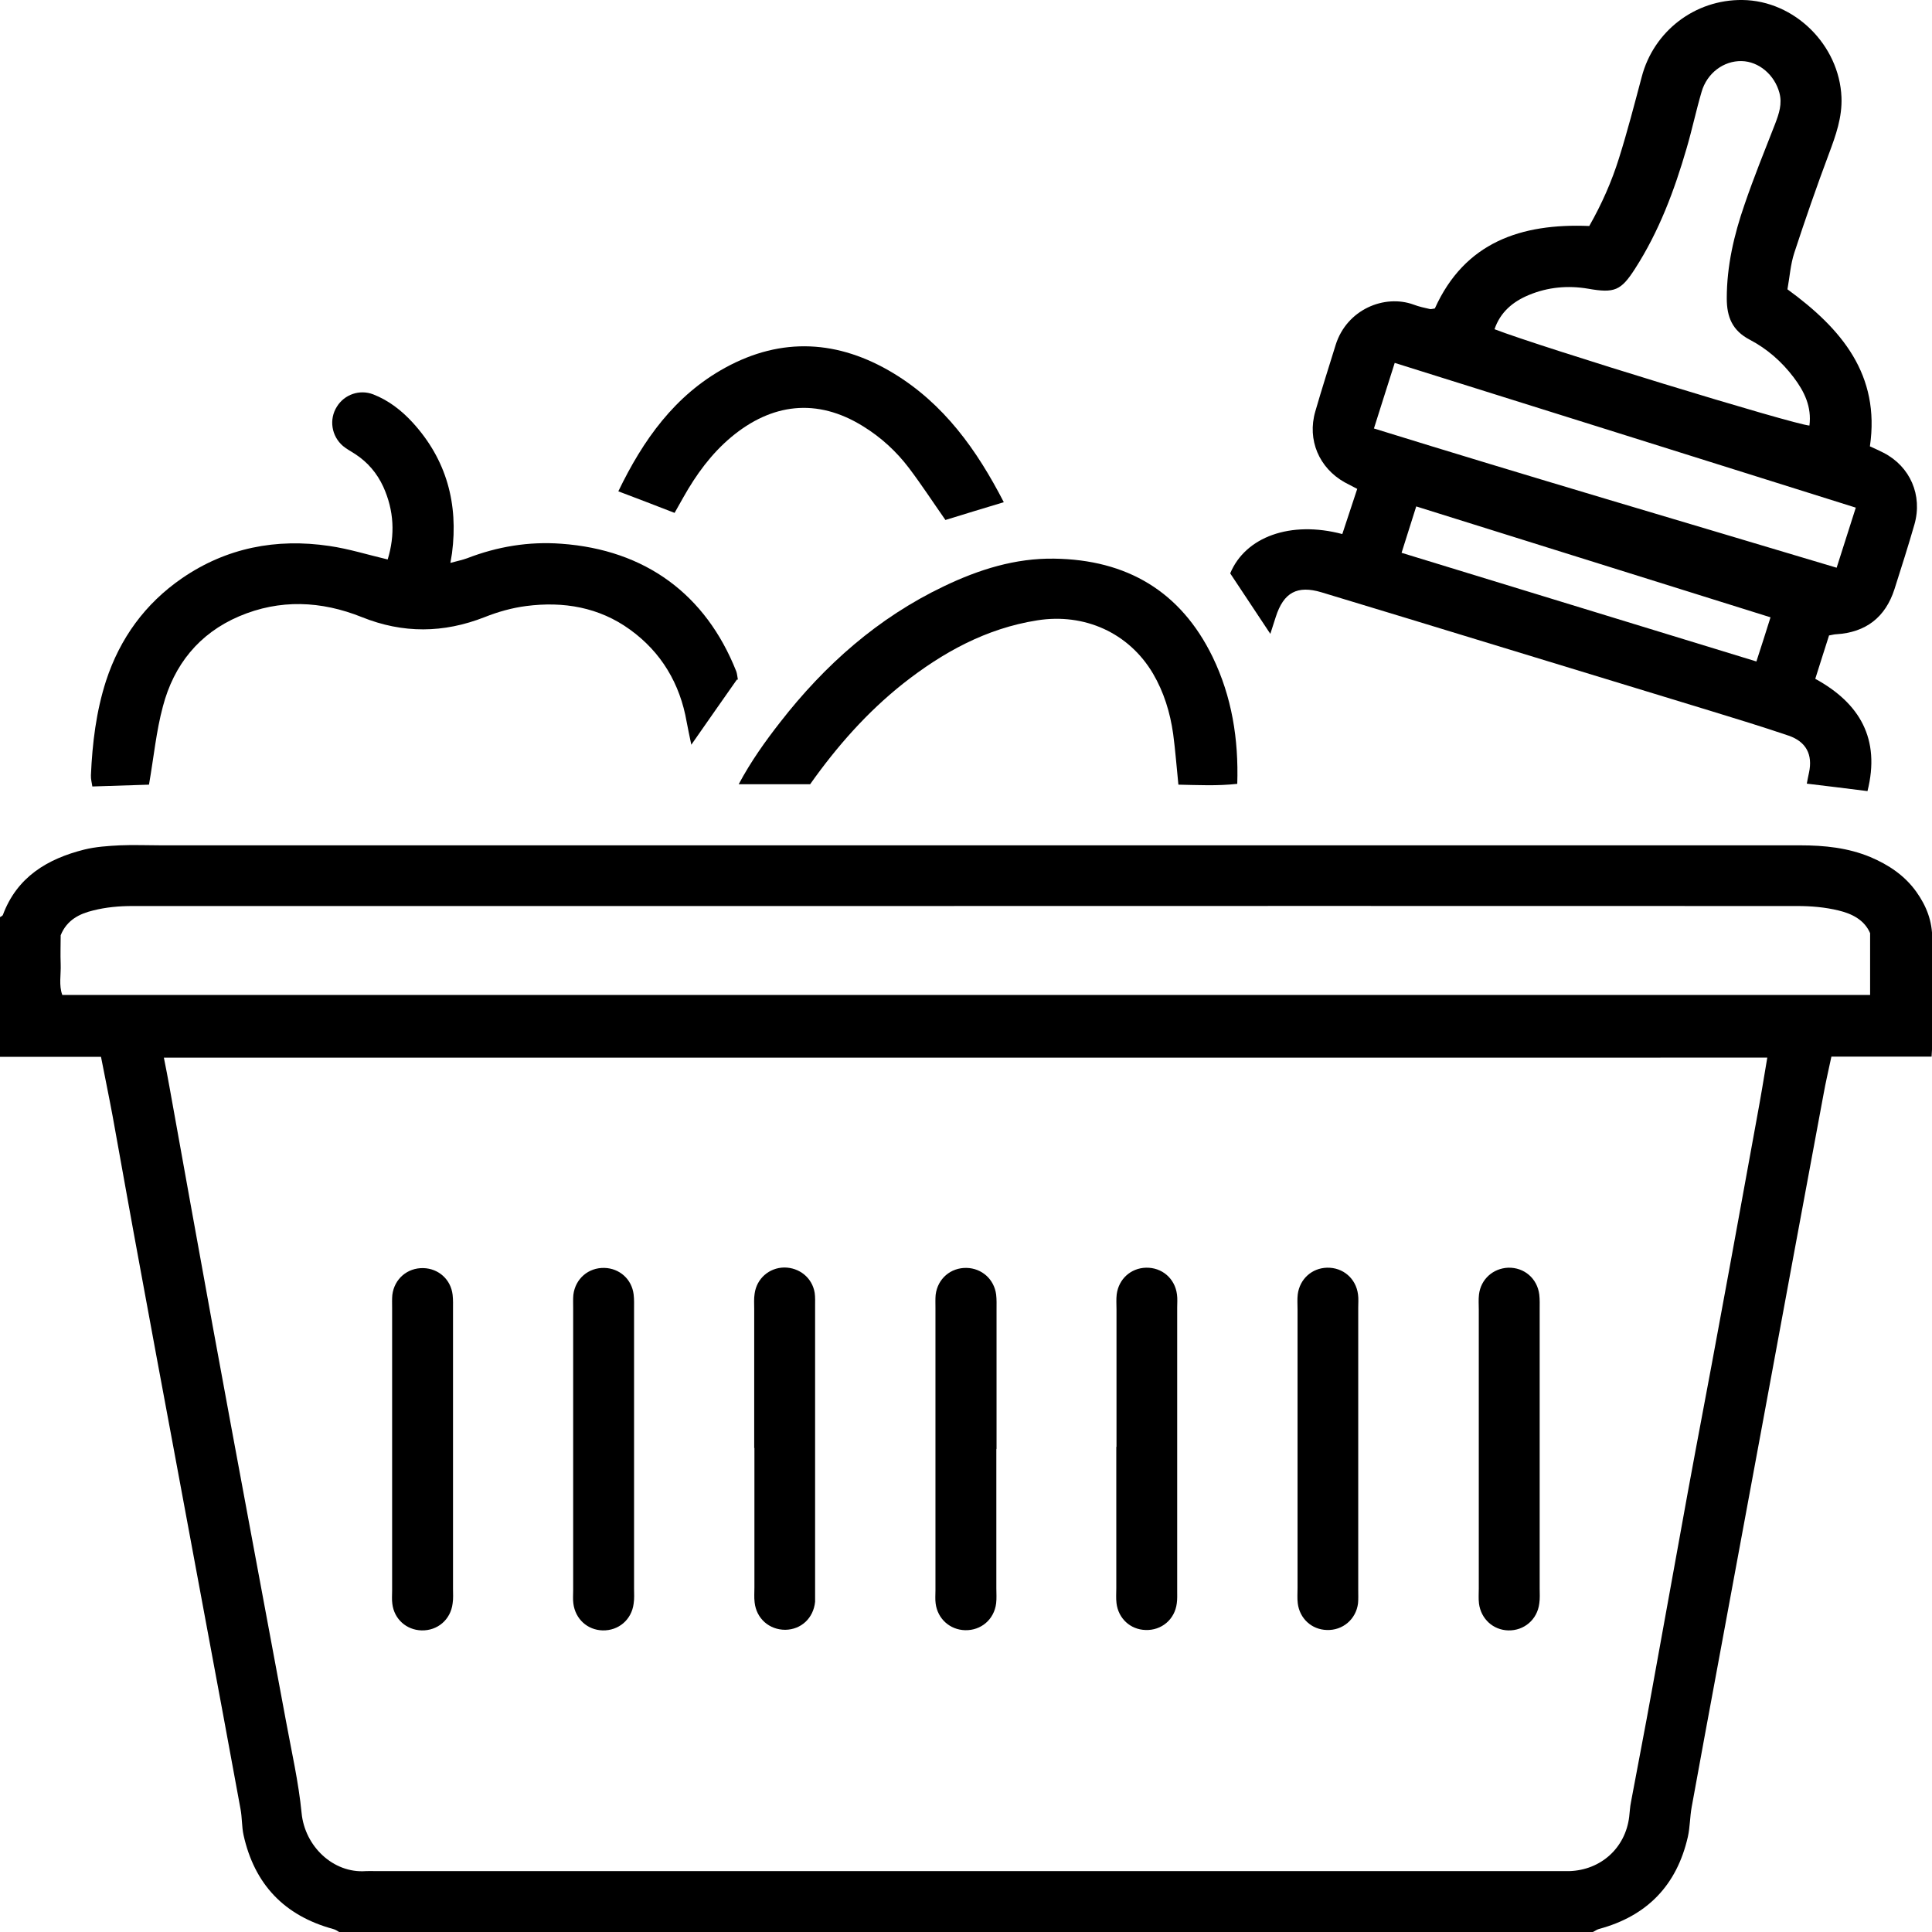
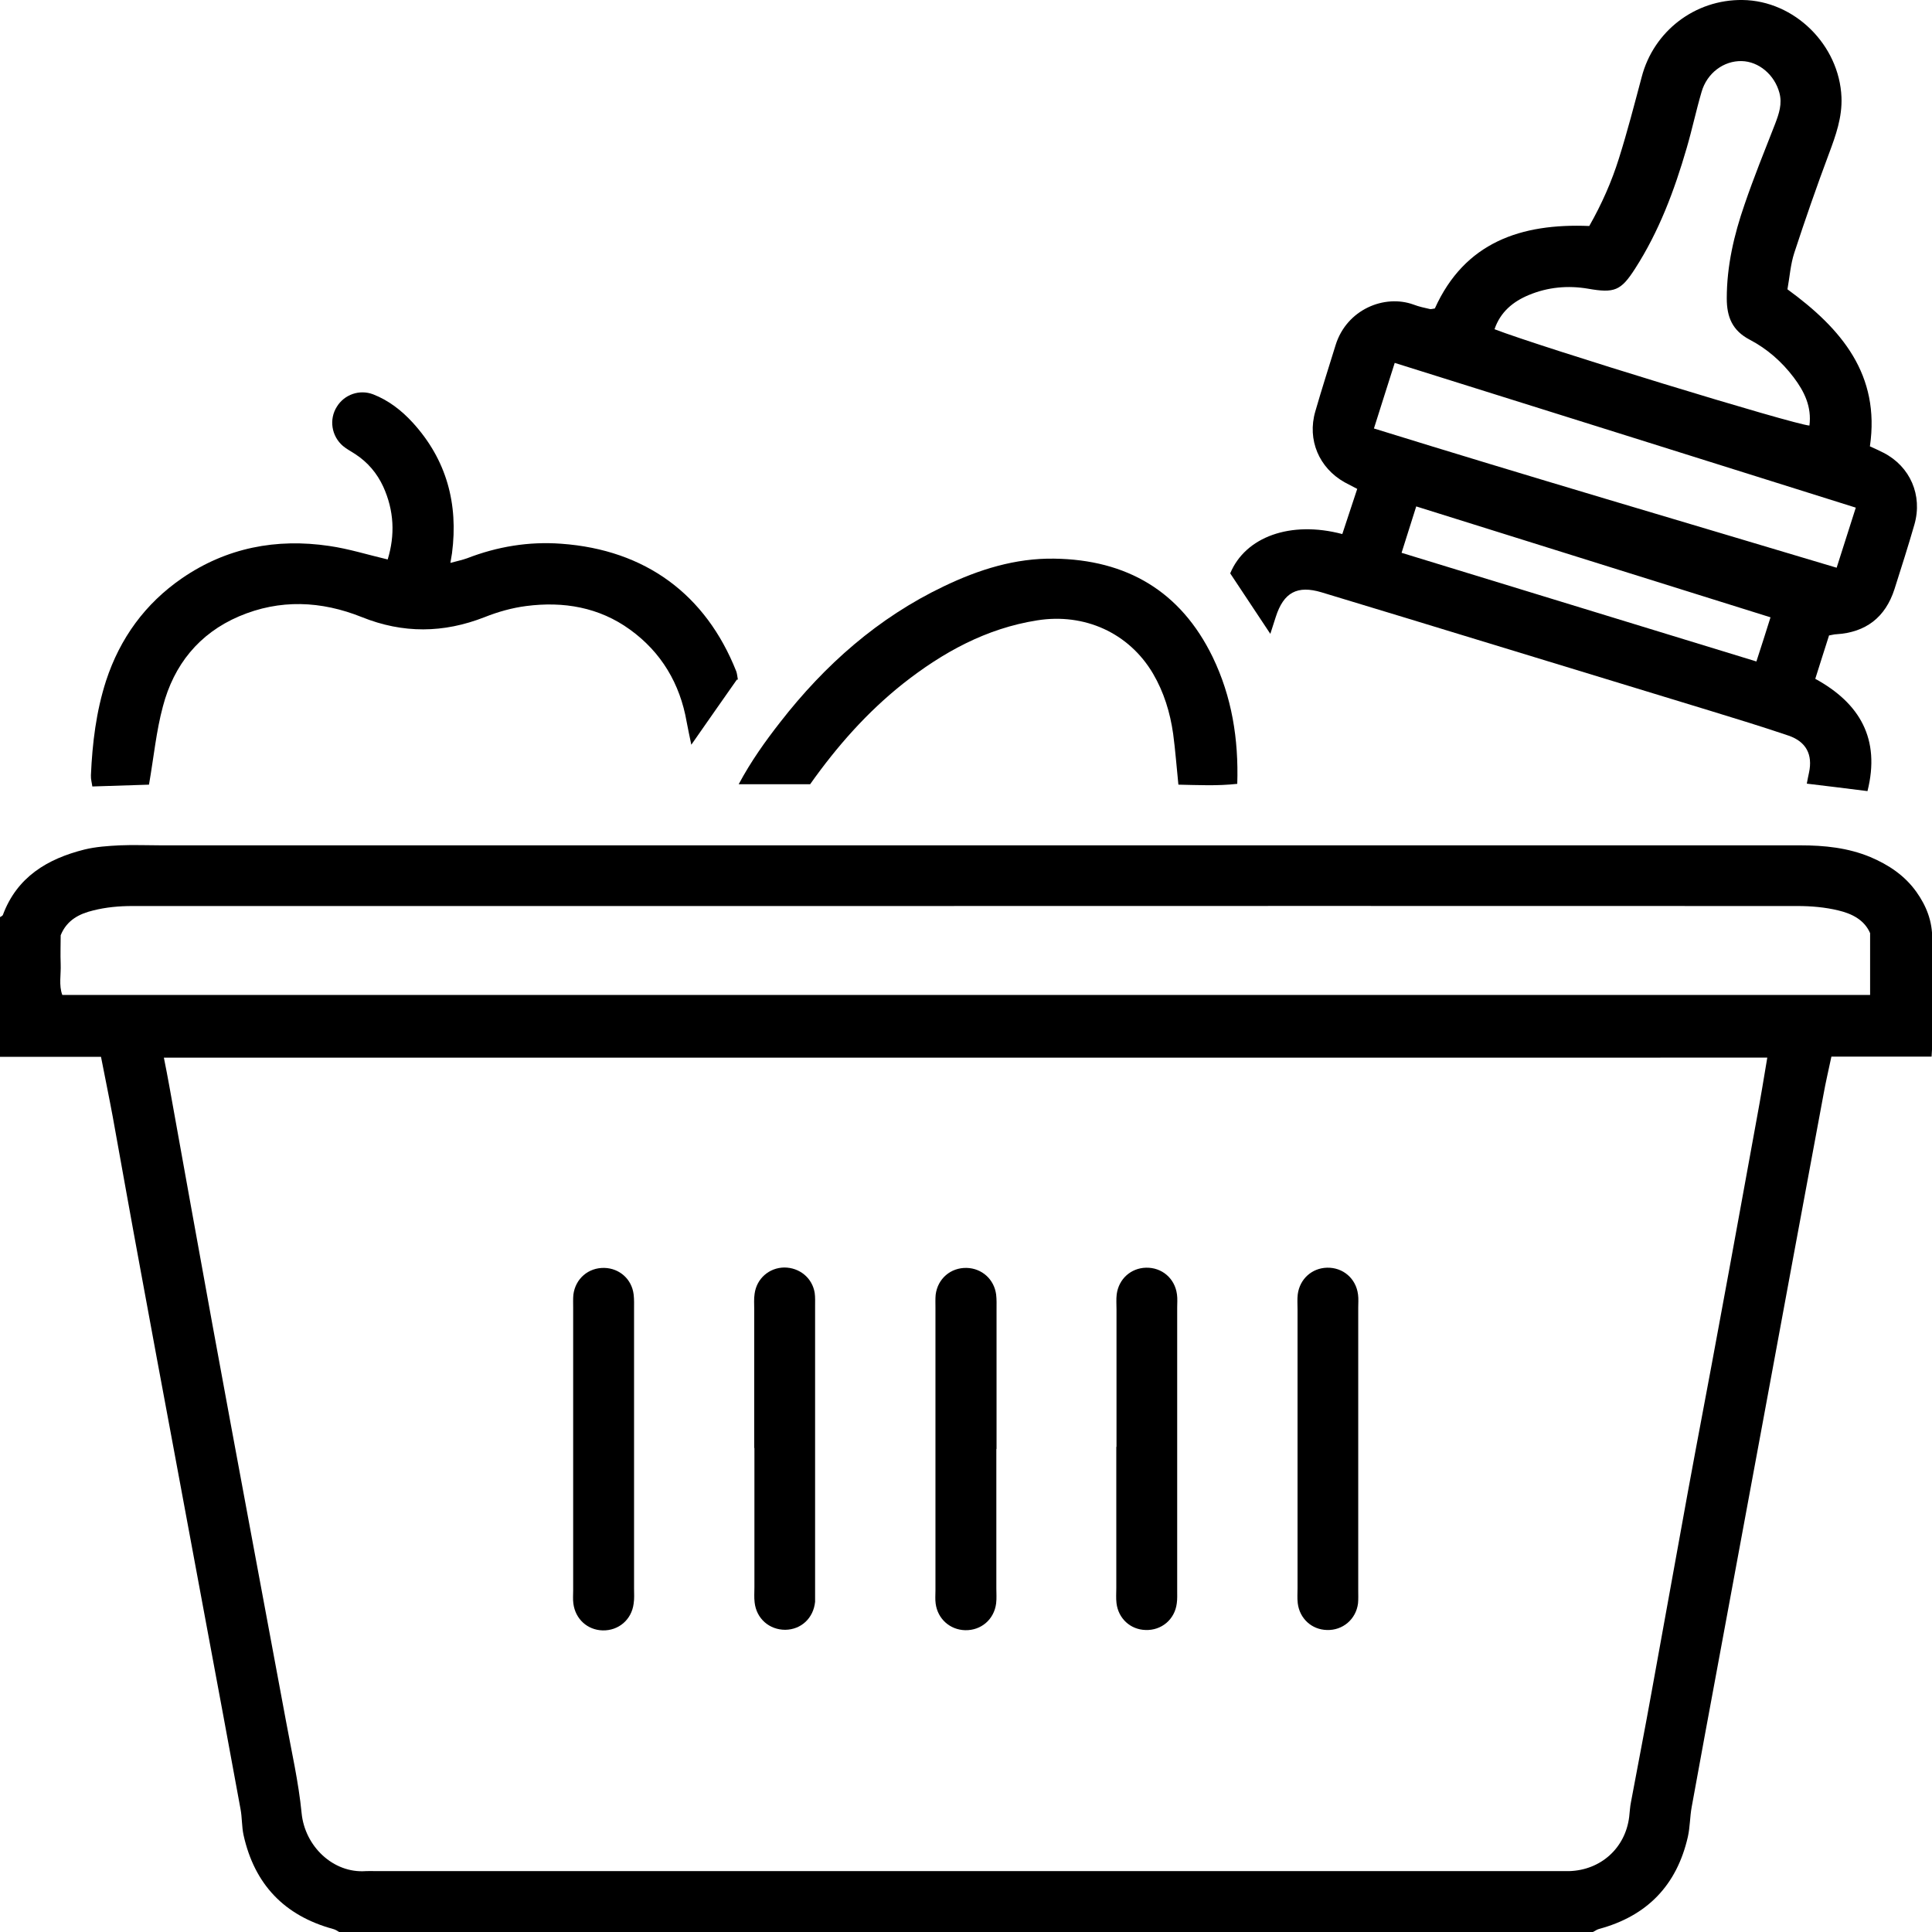
<svg xmlns="http://www.w3.org/2000/svg" id="Layer_1" data-name="Layer 1" viewBox="0 0 95.83 95.83">
  <path d="M0,45.49s.12-.06.14-.1c.7-1.89,2.21-2.79,4.04-3.25.57-.14,1.17-.18,1.76-.21.68-.03,1.37,0,2.06,0,27.1,0,54.2,0,81.3,0,1.2,0,2.36.12,3.47.58.9.38,1.7.91,2.28,1.72.5.7.8,1.46.79,2.34-.02,1.75,0,3.49,0,5.24,0,.18-.02.36-.03.6h-4.97c-.14.67-.29,1.29-.4,1.92-1,5.38-2,10.76-2.99,16.14-.75,4.03-1.49,8.07-2.24,12.1-.44,2.35-.87,4.71-1.3,7.06-.09.49-.08.99-.19,1.48-.55,2.41-2.03,3.93-4.41,4.57-.11.03-.21.11-.32.16H16.84c-.1-.06-.2-.13-.32-.16-2.42-.66-3.9-2.22-4.44-4.66-.09-.42-.07-.87-.15-1.29-.57-3.12-1.15-6.23-1.73-9.34-.53-2.87-1.07-5.74-1.6-8.61-.55-2.93-1.09-5.86-1.63-8.79-.47-2.53-.92-5.07-1.38-7.61-.18-.97-.38-1.93-.58-2.96H0C0,50.1,0,47.79,0,45.49ZM8.13,52.47c.1.5.19.96.27,1.41.71,3.95,1.42,7.89,2.14,11.84.6,3.3,1.22,6.6,1.83,9.9.6,3.24,1.21,6.48,1.81,9.72.28,1.53.63,3.05.78,4.59.16,1.65,1.57,3,3.19,2.88.16-.01.31,0,.47,0,19.52,0,39.05,0,58.57,0,.22,0,.44,0,.65,0,1.57-.05,2.78-1.15,2.97-2.69.03-.25.04-.5.09-.74.34-1.83.7-3.66,1.03-5.5.6-3.27,1.18-6.55,1.78-9.82.52-2.84,1.07-5.68,1.59-8.53.62-3.33,1.22-6.67,1.83-10,.19-1.02.36-2.04.53-3.07H8.13ZM92.77,46.31c-.28-.68-.91-.99-1.58-1.15-.66-.16-1.35-.22-2.03-.22-15.81-.01-31.62,0-47.43,0-11.72,0-23.45,0-35.17,0-.65,0-1.31.06-1.94.22-.66.16-1.3.46-1.61,1.23,0,.44-.02.94,0,1.44.02.51-.1,1.04.08,1.52h89.67v-3.05Z" style="fill: currentColor; stroke-width: 0px;" />
  <path d="M90.72,31.53c-.23.73-.45,1.4-.68,2.14,2.21,1.21,3.24,2.98,2.59,5.57-1.03-.13-2-.25-3.01-.37.04-.2.07-.38.11-.55.19-.89-.14-1.53-1.01-1.83-1.3-.44-2.6-.84-3.91-1.24-3.63-1.11-7.25-2.21-10.88-3.32-2.79-.85-5.59-1.71-8.38-2.55-1.2-.36-1.88,0-2.27,1.22-.08.26-.17.53-.27.84-.68-1.03-1.33-2.01-1.99-3,.75-1.81,2.99-2.63,5.56-1.95.24-.72.48-1.46.74-2.24-.21-.11-.42-.22-.63-.33-1.26-.71-1.86-2.1-1.45-3.51.32-1.11.67-2.2,1.01-3.3.55-1.76,2.42-2.53,3.87-2,.26.1.54.16.81.22.05.01.12-.01.24-.03,1.48-3.28,4.27-4.23,7.66-4.09.62-1.09,1.11-2.2,1.47-3.35.42-1.33.77-2.69,1.13-4.04C82.02,1.55,84.07-.03,86.43,0c2.58.03,4.8,2.23,4.91,4.82.04,1-.28,1.89-.62,2.8-.61,1.63-1.18,3.27-1.72,4.92-.19.58-.23,1.21-.34,1.81,2.69,1.96,4.61,4.24,4.09,7.79.24.11.47.21.68.32,1.32.68,1.94,2.11,1.53,3.55-.31,1.08-.65,2.14-.99,3.21-.45,1.4-1.42,2.15-2.89,2.24-.09,0-.18.03-.36.06ZM89.75,21.11c.12-.93-.25-1.69-.78-2.39-.59-.78-1.32-1.42-2.18-1.87-.86-.45-1.14-1.12-1.14-2.05,0-1.61.36-3.15.88-4.65.46-1.35,1-2.68,1.52-4.01.19-.5.36-.99.21-1.54-.24-.89-1.02-1.55-1.87-1.57-.89-.02-1.72.59-1.99,1.53-.27.92-.47,1.87-.74,2.79-.61,2.1-1.37,4.13-2.56,5.98-.7,1.09-1.02,1.22-2.33.99-1-.17-1.99-.08-2.93.31-.8.33-1.42.85-1.71,1.7,2.3.89,14.87,4.74,15.63,4.78ZM68.14,21.25c7.67,2.38,15.29,4.61,22.96,6.91.33-1.04.63-1.98.95-2.98-7.64-2.4-15.24-4.79-22.87-7.18-.35,1.09-.67,2.12-1.03,3.25ZM70.25,25.11c-.25.79-.48,1.51-.73,2.31,5.91,1.81,11.73,3.59,17.6,5.39.25-.76.47-1.46.7-2.19-5.89-1.84-11.67-3.65-17.57-5.5Z" style="fill: currentColor; stroke-width: 0px;" />
  <path d="M36.55,33.71c-.75,1.07-1.46,2.08-2.26,3.23-.09-.45-.17-.79-.23-1.13-.33-1.9-1.26-3.46-2.81-4.58-1.53-1.11-3.3-1.41-5.15-1.17-.7.09-1.41.29-2.06.55-2.04.8-4.05.82-6.09,0-2.02-.81-4.07-.9-6.09-.04-1.99.85-3.24,2.41-3.78,4.47-.33,1.22-.45,2.5-.69,3.88-.85.03-1.8.06-2.81.09-.02-.16-.08-.36-.07-.56.07-1.59.26-3.16.75-4.68.69-2.11,1.94-3.83,3.77-5.09,2.2-1.51,4.67-1.99,7.3-1.6.97.14,1.92.44,2.9.67.37-1.21.32-2.42-.22-3.61-.31-.67-.77-1.21-1.38-1.61-.21-.14-.43-.25-.62-.41-.57-.49-.7-1.32-.3-1.95.37-.6,1.12-.87,1.8-.61.77.3,1.41.8,1.96,1.4,1.68,1.84,2.27,4.03,1.95,6.48-.02.12-.04.24-.08.48.33-.09.58-.14.83-.23,1.5-.58,3.06-.84,4.67-.72,4.18.3,7.17,2.52,8.68,6.33.04.11.05.24.08.41Z" style="fill: currentColor; stroke-width: 0px;" />
  <path d="M40.19,38.9h-3.55c.61-1.14,1.31-2.12,2.06-3.08,2.21-2.84,4.85-5.18,8.12-6.74,1.73-.83,3.54-1.4,5.47-1.37,3.59.05,6.27,1.61,7.86,4.88.95,1.97,1.29,4.06,1.22,6.29-1,.11-1.94.06-2.92.04-.09-.87-.15-1.7-.26-2.52-.15-1.06-.46-2.07-1-2.99-1.2-2.03-3.41-3.01-5.74-2.64-2.54.4-4.69,1.59-6.67,3.15-1.77,1.41-3.25,3.08-4.59,4.97Z" style="fill: currentColor; stroke-width: 0px;" />
-   <path d="M46.9,25.8c-.63-.9-1.19-1.76-1.81-2.58-.62-.82-1.38-1.52-2.27-2.07-2.31-1.44-4.56-1.13-6.55.53-.99.83-1.74,1.86-2.37,2.98-.15.27-.3.53-.44.78-.95-.37-1.84-.71-2.79-1.07,1.23-2.55,2.8-4.76,5.3-6.13,2.81-1.54,5.62-1.37,8.34.27,2.51,1.52,4.14,3.8,5.48,6.4-1.01.3-1.94.59-2.89.88Z" style="fill: currentColor; stroke-width: 0px;" />
-   <path d="M22.47,71.87c0,2.31,0,4.61,0,6.92,0,.25.02.5-.02.75-.1.8-.75,1.35-1.54,1.33-.75-.02-1.36-.56-1.45-1.32-.03-.21-.01-.44-.01-.65,0-4.67,0-9.35,0-14.02,0-.22-.01-.44.01-.65.1-.8.75-1.35,1.54-1.33.75.02,1.36.56,1.45,1.32.03.25.02.5.02.75,0,2.31,0,4.61,0,6.92Z" style="fill: currentColor; stroke-width: 0px;" />
  <path d="M31.45,71.87c0,2.31,0,4.61,0,6.92,0,.25.02.5-.02.75-.1.8-.75,1.35-1.54,1.33-.75-.02-1.35-.56-1.45-1.33-.03-.21-.01-.44-.01-.65,0-4.67,0-9.35,0-14.02,0-.22-.01-.44.01-.65.1-.8.75-1.35,1.54-1.33.75.02,1.36.56,1.45,1.32.03.25.02.5.02.75,0,2.31,0,4.61,0,6.92Z" style="fill: currentColor; stroke-width: 0px;" />
  <path d="M37.41,71.84c0-2.31,0-4.61,0-6.92,0-.25-.02-.5.02-.75.1-.75.72-1.29,1.47-1.3.75,0,1.39.51,1.51,1.26.03.21.02.44.02.65,0,4.7,0,9.41,0,14.11,0,.19,0,.38,0,.56-.08.81-.69,1.38-1.48,1.39-.79,0-1.43-.55-1.52-1.36-.03-.25-.01-.5-.01-.75,0-2.31,0-4.61,0-6.92Z" style="fill: currentColor; stroke-width: 0px;" />
  <path d="M49.42,71.86c0,2.31,0,4.61,0,6.92,0,.25.02.5-.01.75-.1.8-.75,1.35-1.54,1.33-.75-.02-1.36-.56-1.46-1.32-.03-.21-.01-.44-.01-.65,0-4.67,0-9.35,0-14.02,0-.22-.01-.44.01-.65.1-.8.75-1.35,1.54-1.33.75.02,1.36.56,1.46,1.32.03.25.02.5.02.75,0,2.31,0,4.61,0,6.92Z" style="fill: currentColor; stroke-width: 0px;" />
  <path d="M55.38,71.77c0-2.27,0-4.55,0-6.82,0-.25-.02-.5.01-.75.1-.76.7-1.3,1.45-1.32.79-.02,1.44.53,1.54,1.33.03.21.01.44.01.65,0,4.67,0,9.35,0,14.02,0,.22.01.44-.02.65-.1.8-.76,1.35-1.55,1.32-.75-.02-1.35-.57-1.44-1.33-.03-.25-.01-.5-.01-.75,0-2.34,0-4.67,0-7.01Z" style="fill: currentColor; stroke-width: 0px;" />
  <path d="M64.36,71.87c0-2.31,0-4.61,0-6.92,0-.25-.02-.5.01-.75.1-.76.7-1.3,1.45-1.32.79-.02,1.44.53,1.54,1.33.03.21.01.44.01.65,0,4.67,0,9.35,0,14.02,0,.22.01.44-.01.65-.1.79-.76,1.35-1.55,1.32-.75-.02-1.35-.57-1.44-1.33-.03-.25-.01-.5-.01-.75,0-2.31,0-4.61,0-6.92Z" style="fill: currentColor; stroke-width: 0px;" />
-   <path d="M76.37,71.87c0,2.31,0,4.61,0,6.92,0,.25.02.5-.02.75-.1.8-.76,1.35-1.54,1.33-.75-.02-1.35-.57-1.45-1.33-.03-.25-.01-.5-.01-.75,0-4.61,0-9.22,0-13.83,0-.25-.02-.5.01-.75.09-.76.7-1.3,1.45-1.33.79-.02,1.44.53,1.54,1.33.03.25.02.5.02.75,0,2.31,0,4.61,0,6.92Z" style="fill: currentColor; stroke-width: 0px;" />
</svg>